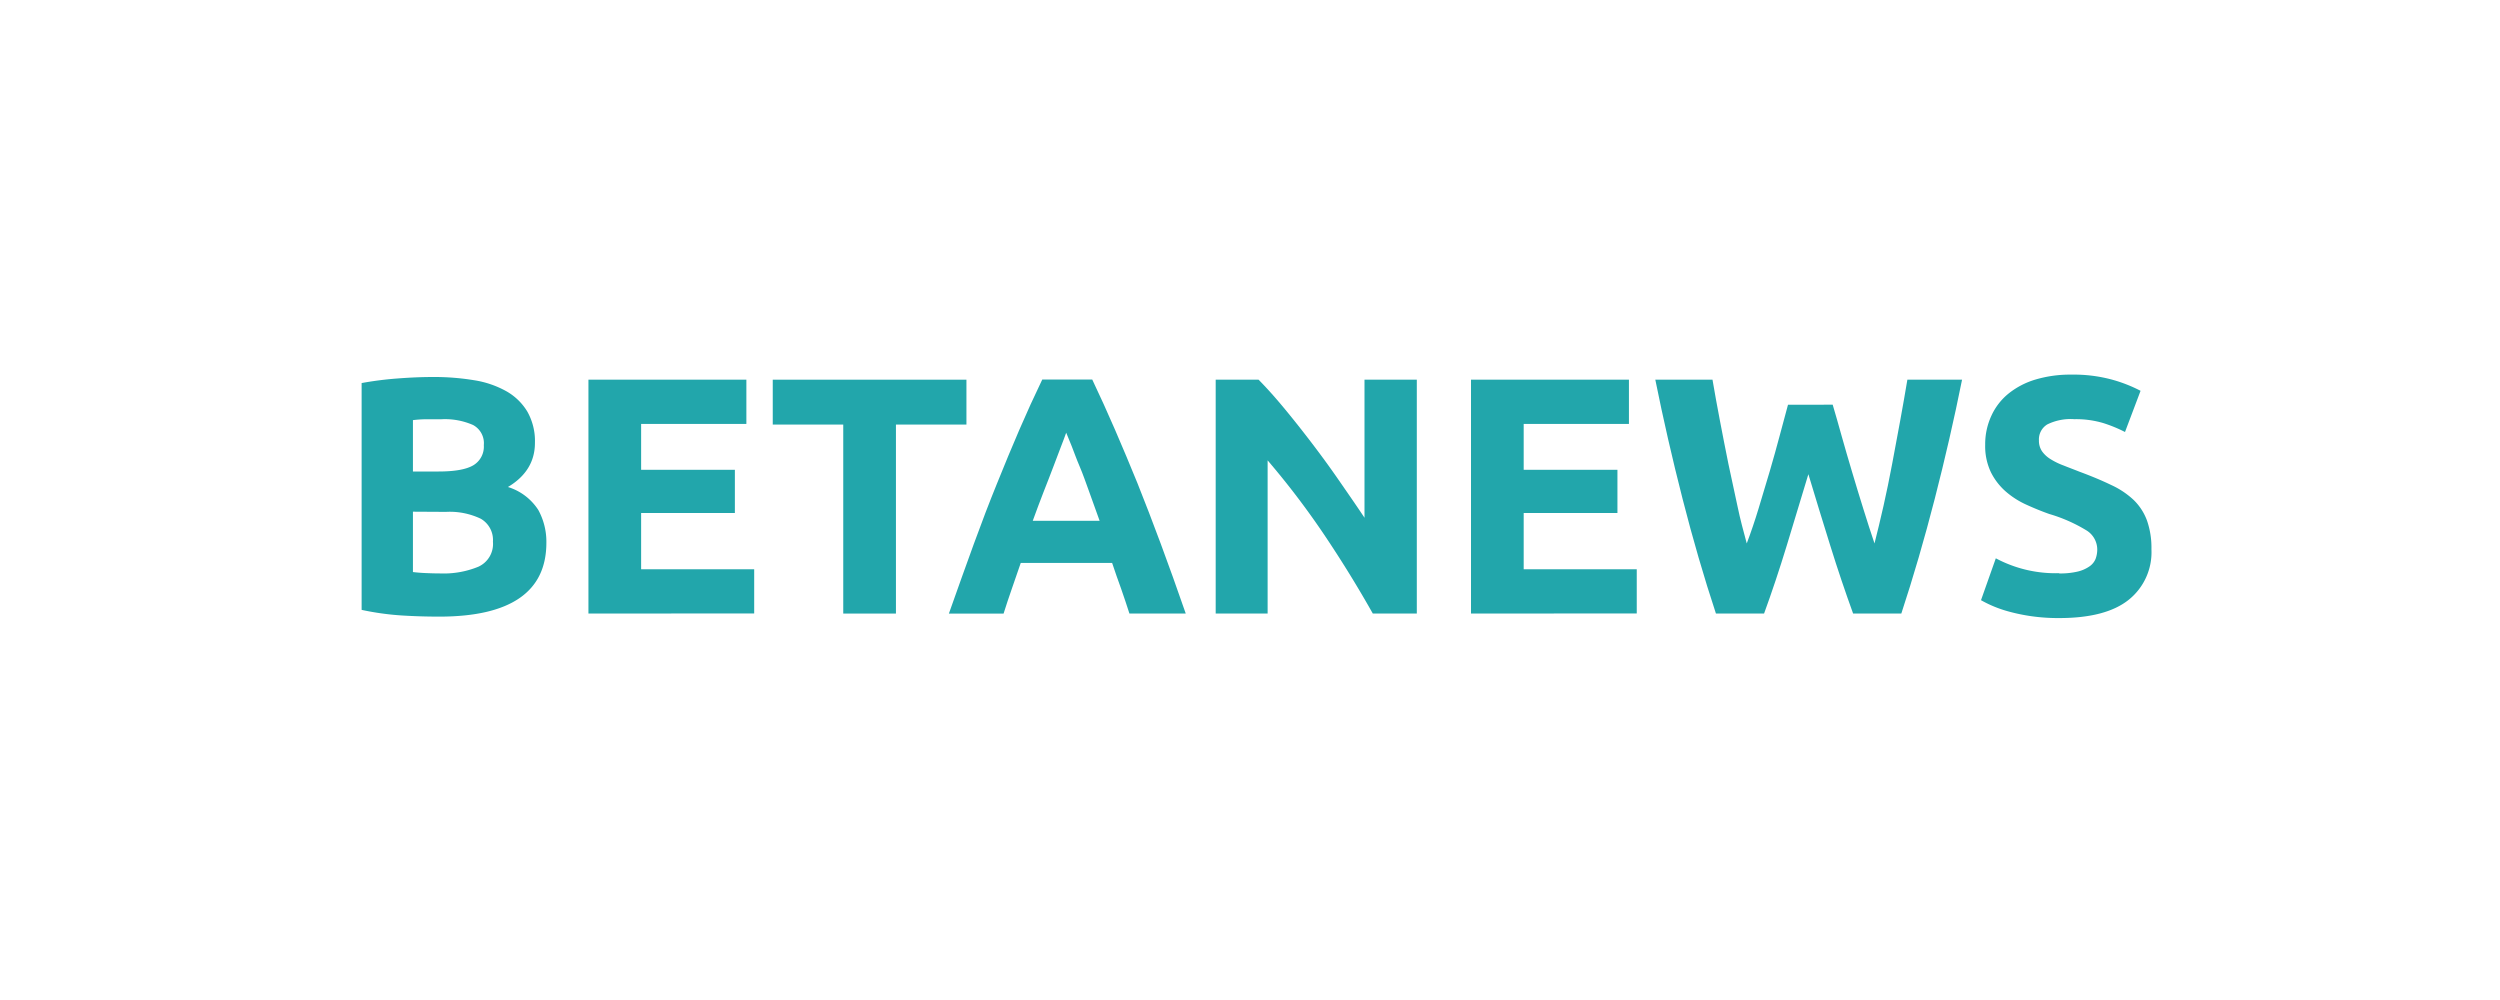
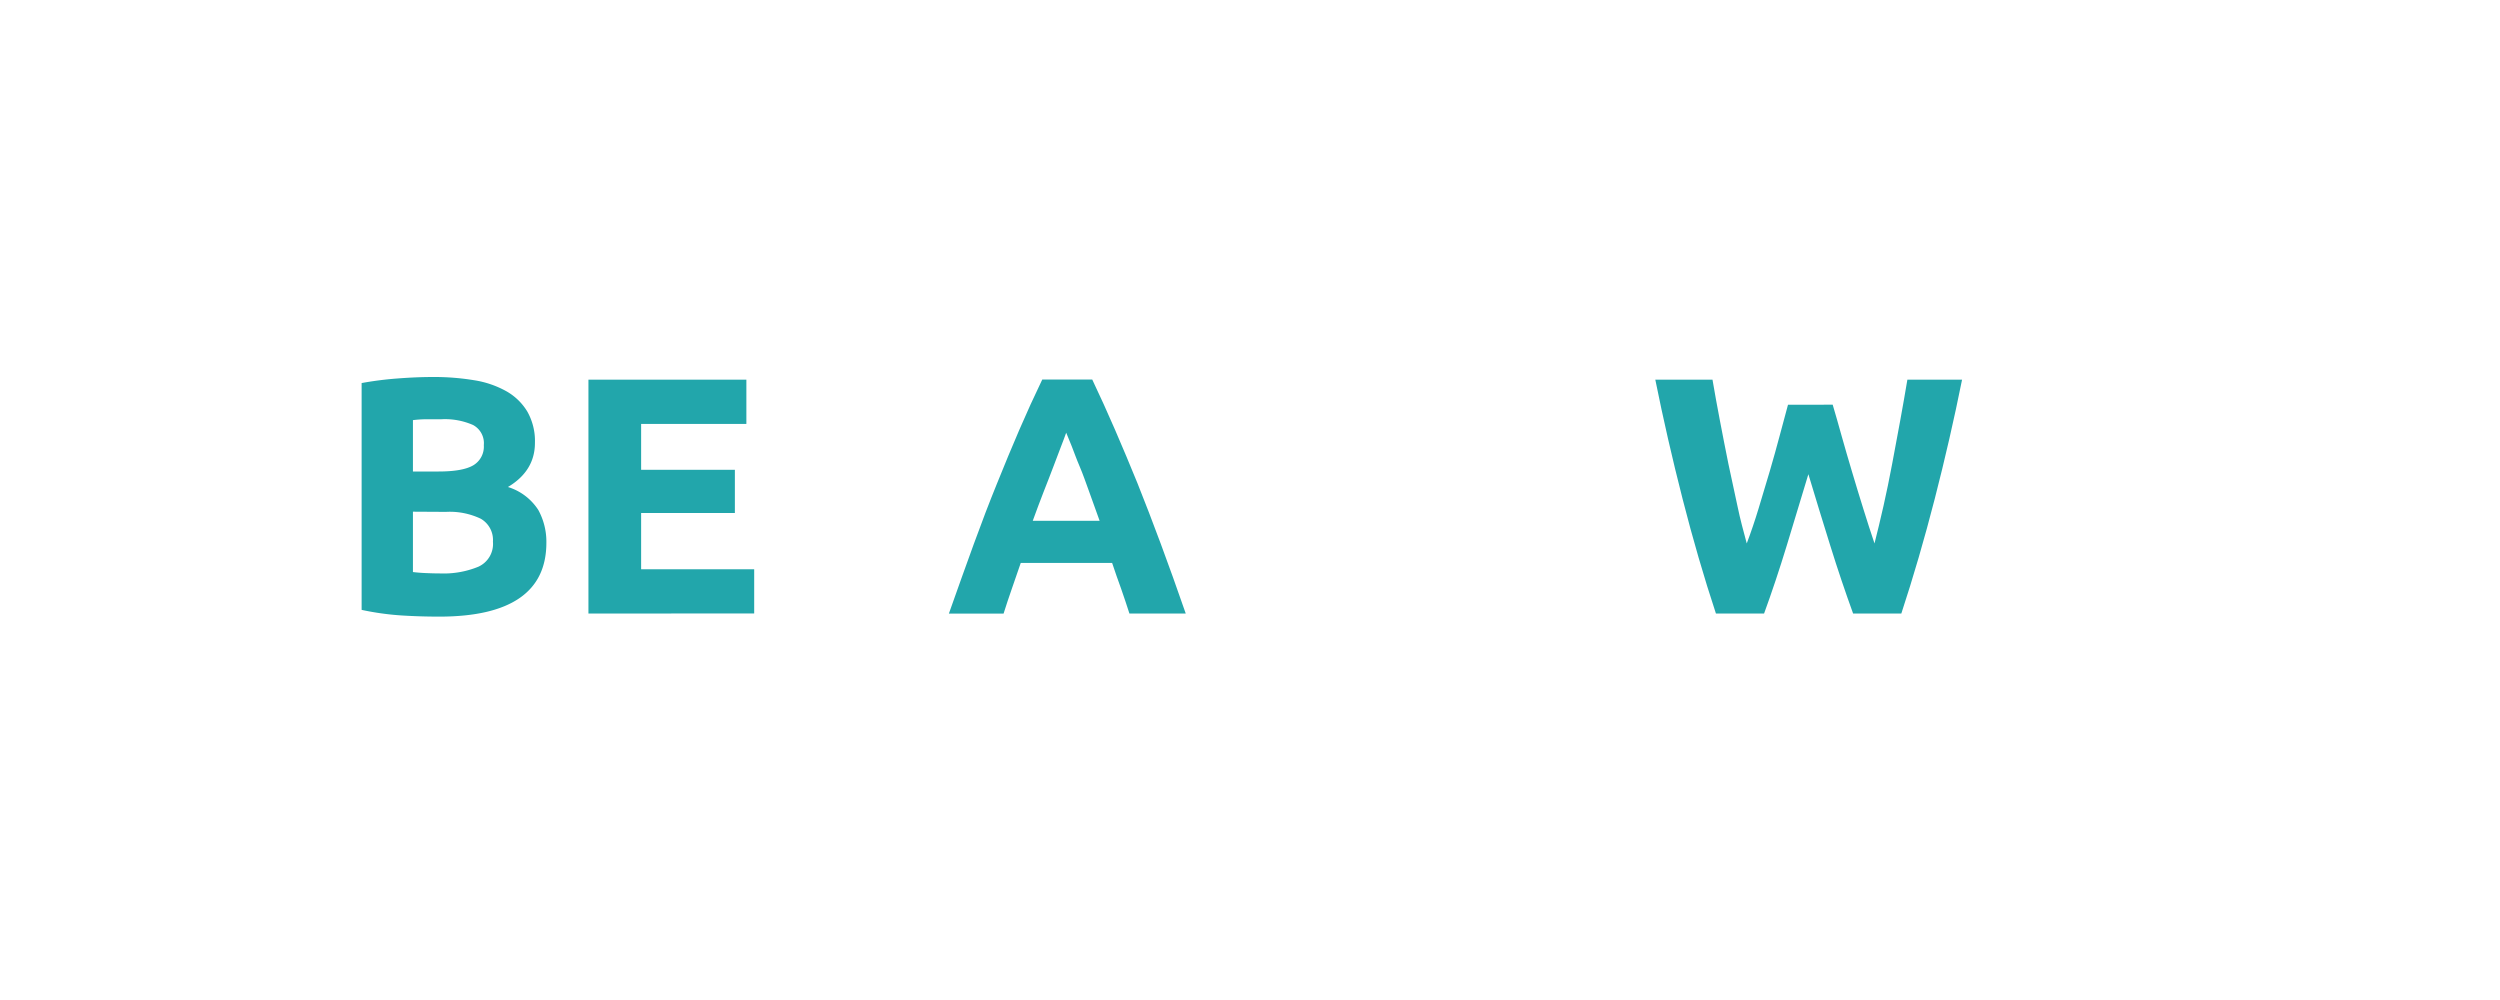
<svg xmlns="http://www.w3.org/2000/svg" id="Layer_1" data-name="Layer 1" viewBox="0 0 400 160">
  <title>BetaNews</title>
  <path d="M70.34,98.66c-2,0-4.1-.06-6.13-.19a43.8,43.8,0,0,1-6.35-.89V61.29a54.4,54.4,0,0,1,5.68-.73c2.05-.16,3.95-.24,5.72-.24a39.26,39.26,0,0,1,6.56.51A15.45,15.45,0,0,1,81,62.59a9.18,9.18,0,0,1,3.37,3.26,9.57,9.57,0,0,1,1.22,5q0,4.49-4.32,7.07a8.89,8.89,0,0,1,4.86,3.68,10.56,10.56,0,0,1,1.29,5.23q0,5.9-4.29,8.86T70.34,98.66ZM66.07,75.44h4.11q3.88,0,5.56-1a3.47,3.47,0,0,0,1.67-3.21A3.3,3.3,0,0,0,75.69,68a11.18,11.18,0,0,0-5.08-.92l-2.32,0c-.83,0-1.57.06-2.22.14Zm0,6.43v9.66c.61.07,1.28.13,2,.16s1.51.06,2.38.06a14.59,14.59,0,0,0,6.1-1.08,4,4,0,0,0,2.32-4A3.92,3.92,0,0,0,76.93,83a11.51,11.51,0,0,0-5.57-1.1Z" fill="#22a6ab" />
  <path d="M94.15,98.17V60.75h25.27v7.08H102.58v7.34h15v6.91h-15v9h18.09v7.07Z" fill="#22a6ab" />
-   <path d="M154.63,60.75v7.18H143.35V98.17h-8.43V67.93H123.64V60.75Z" fill="#22a6ab" />
  <path d="M180.71,98.17c-.42-1.3-.86-2.63-1.34-4s-1-2.74-1.43-4.1H163.32l-1.42,4.11c-.48,1.37-.92,2.7-1.33,4h-8.75q2.12-6,4-11.17t3.71-9.67q1.82-4.53,3.58-8.61t3.65-8h8q1.85,3.89,3.63,8T182,77.33q1.81,4.53,3.72,9.67t4,11.17ZM170.59,69.23c-.19.54-.46,1.28-.83,2.22s-.77,2-1.23,3.24-1,2.58-1.55,4-1.15,3-1.74,4.64h10.7c-.58-1.63-1.13-3.18-1.67-4.65s-1-2.83-1.53-4.06-.9-2.31-1.27-3.24S170.81,69.76,170.59,69.23Z" fill="#22a6ab" />
-   <path d="M219.65,98.17q-3.61-6.42-7.83-12.69a130,130,0,0,0-9-11.82V98.17h-8.31V60.75h6.86c1.18,1.19,2.5,2.65,3.94,4.38s2.9,3.57,4.4,5.53,3,4,4.45,6.1,2.87,4.13,4.16,6.08V60.75h8.37V98.17Z" fill="#22a6ab" />
-   <path d="M235.36,98.17V60.75h25.27v7.08H243.79v7.34h15v6.91h-15v9h18.09v7.07Z" fill="#22a6ab" />
  <path d="M293.23,64.75c.44,1.47.91,3.14,1.43,5s1.08,3.77,1.67,5.75,1.2,4,1.81,5.94,1.2,3.82,1.78,5.51q.7-2.75,1.44-6c.48-2.16.95-4.39,1.38-6.7s.86-4.6,1.28-6.88.8-4.49,1.16-6.62h8.75q-1.89,9.41-4.37,19.06t-5.35,18.36H296.5c-1.25-3.45-2.48-7.08-3.66-10.88s-2.36-7.6-3.5-11.42l-3.46,11.42q-1.74,5.7-3.63,10.88h-7.7q-2.87-8.69-5.34-18.36t-4.36-19.06H274c.36,2.13.76,4.33,1.2,6.62s.88,4.58,1.35,6.88,1,4.54,1.44,6.7,1,4.16,1.49,6q1-2.64,1.9-5.61c.61-2,1.21-4,1.78-5.94s1.11-3.89,1.6-5.73.93-3.47,1.32-4.91Z" fill="#22a6ab" />
-   <path d="M329.48,91.75a12.12,12.12,0,0,0,2.95-.3,5.54,5.54,0,0,0,1.86-.81,2.71,2.71,0,0,0,1-1.21,4.35,4.35,0,0,0,.27-1.57,3.6,3.6,0,0,0-1.73-3,24.77,24.77,0,0,0-5.94-2.62c-1.22-.43-2.44-.93-3.67-1.49a13.47,13.47,0,0,1-3.29-2.1,10.09,10.09,0,0,1-2.38-3.08,9.67,9.67,0,0,1-.92-4.4,10.84,10.84,0,0,1,1-4.67,9.81,9.81,0,0,1,2.75-3.54,12.64,12.64,0,0,1,4.32-2.24,19.44,19.44,0,0,1,5.72-.78,23.37,23.37,0,0,1,6.54.81,23.11,23.11,0,0,1,4.53,1.78L340,69.12a22.33,22.33,0,0,0-3.48-1.43,15.24,15.24,0,0,0-4.62-.62,8.43,8.43,0,0,0-4.34.84,2.8,2.8,0,0,0-1.33,2.56,3,3,0,0,0,.49,1.73,4.62,4.62,0,0,0,1.38,1.27,11.19,11.19,0,0,0,2.05,1c.77.31,1.63.63,2.56,1q2.92,1.08,5.08,2.13A13.35,13.35,0,0,1,341.39,80a8.86,8.86,0,0,1,2.13,3.29,13.18,13.18,0,0,1,.71,4.59A9.74,9.74,0,0,1,340.55,96q-3.66,2.89-11.07,2.89a30.38,30.38,0,0,1-4.48-.3,29.21,29.21,0,0,1-3.54-.73,19.12,19.12,0,0,1-4.5-1.83l2.37-6.7a20.32,20.32,0,0,0,10.15,2.38Z" fill="#22a6ab" />
</svg>